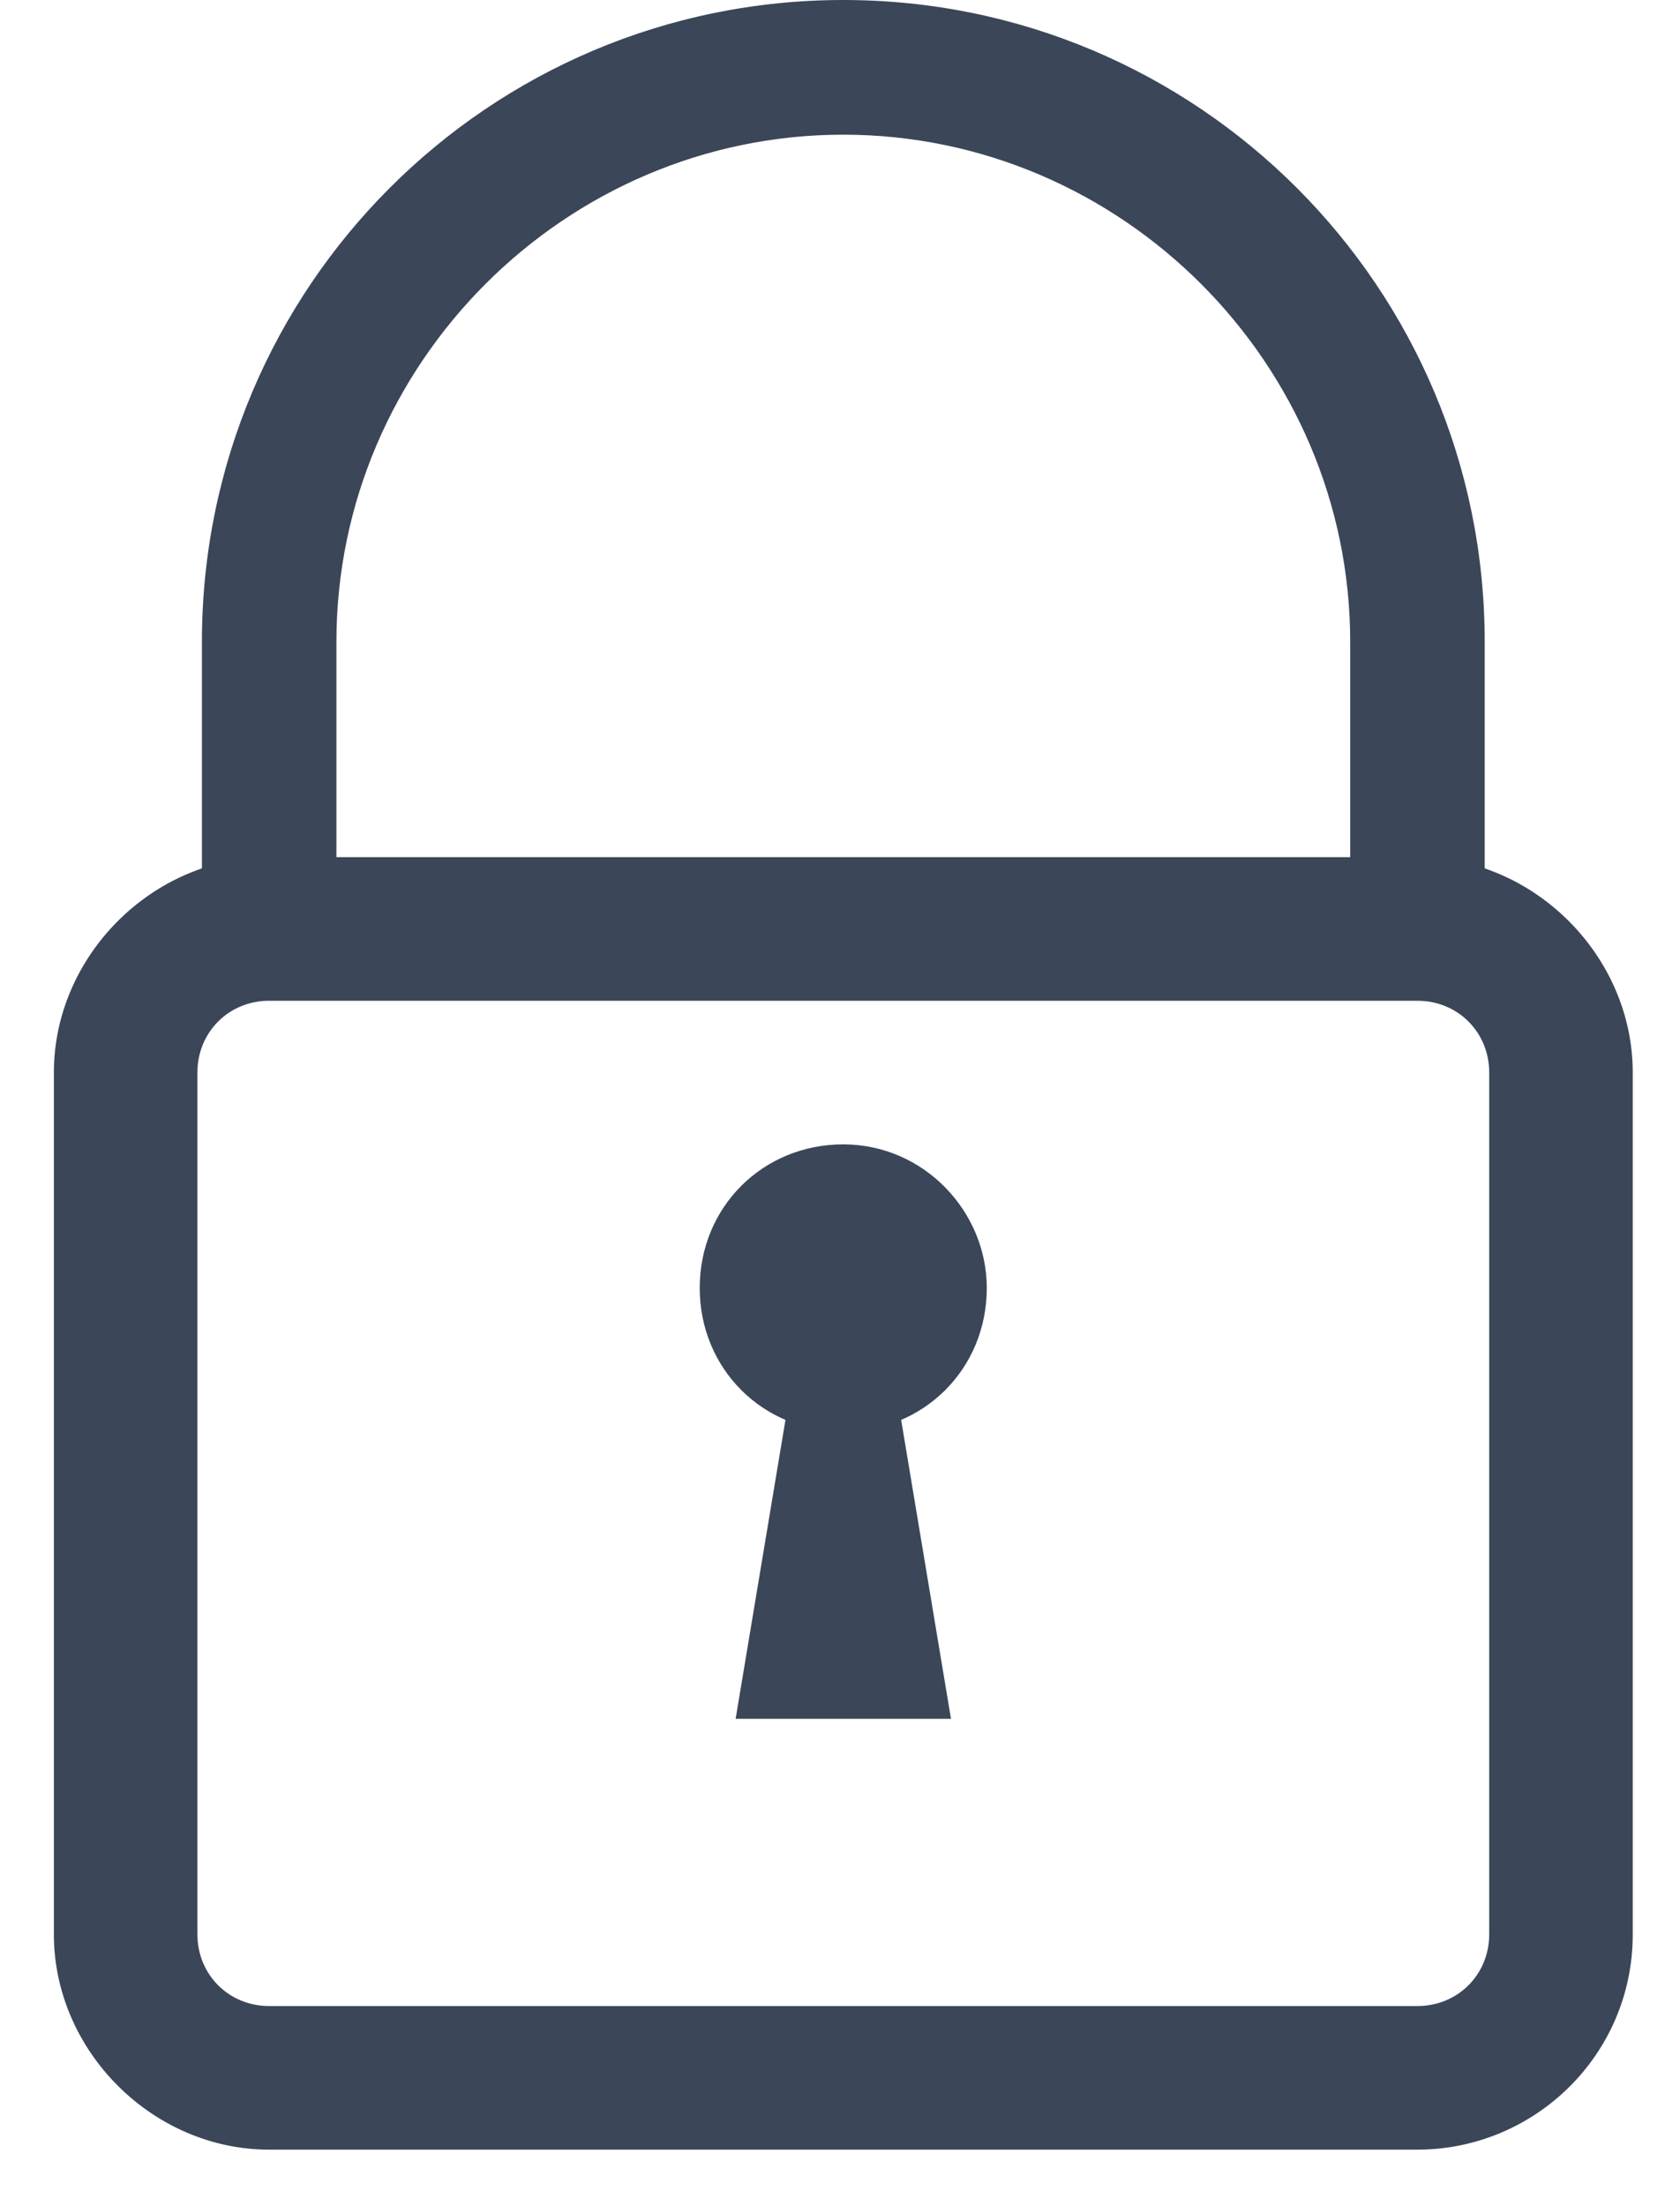
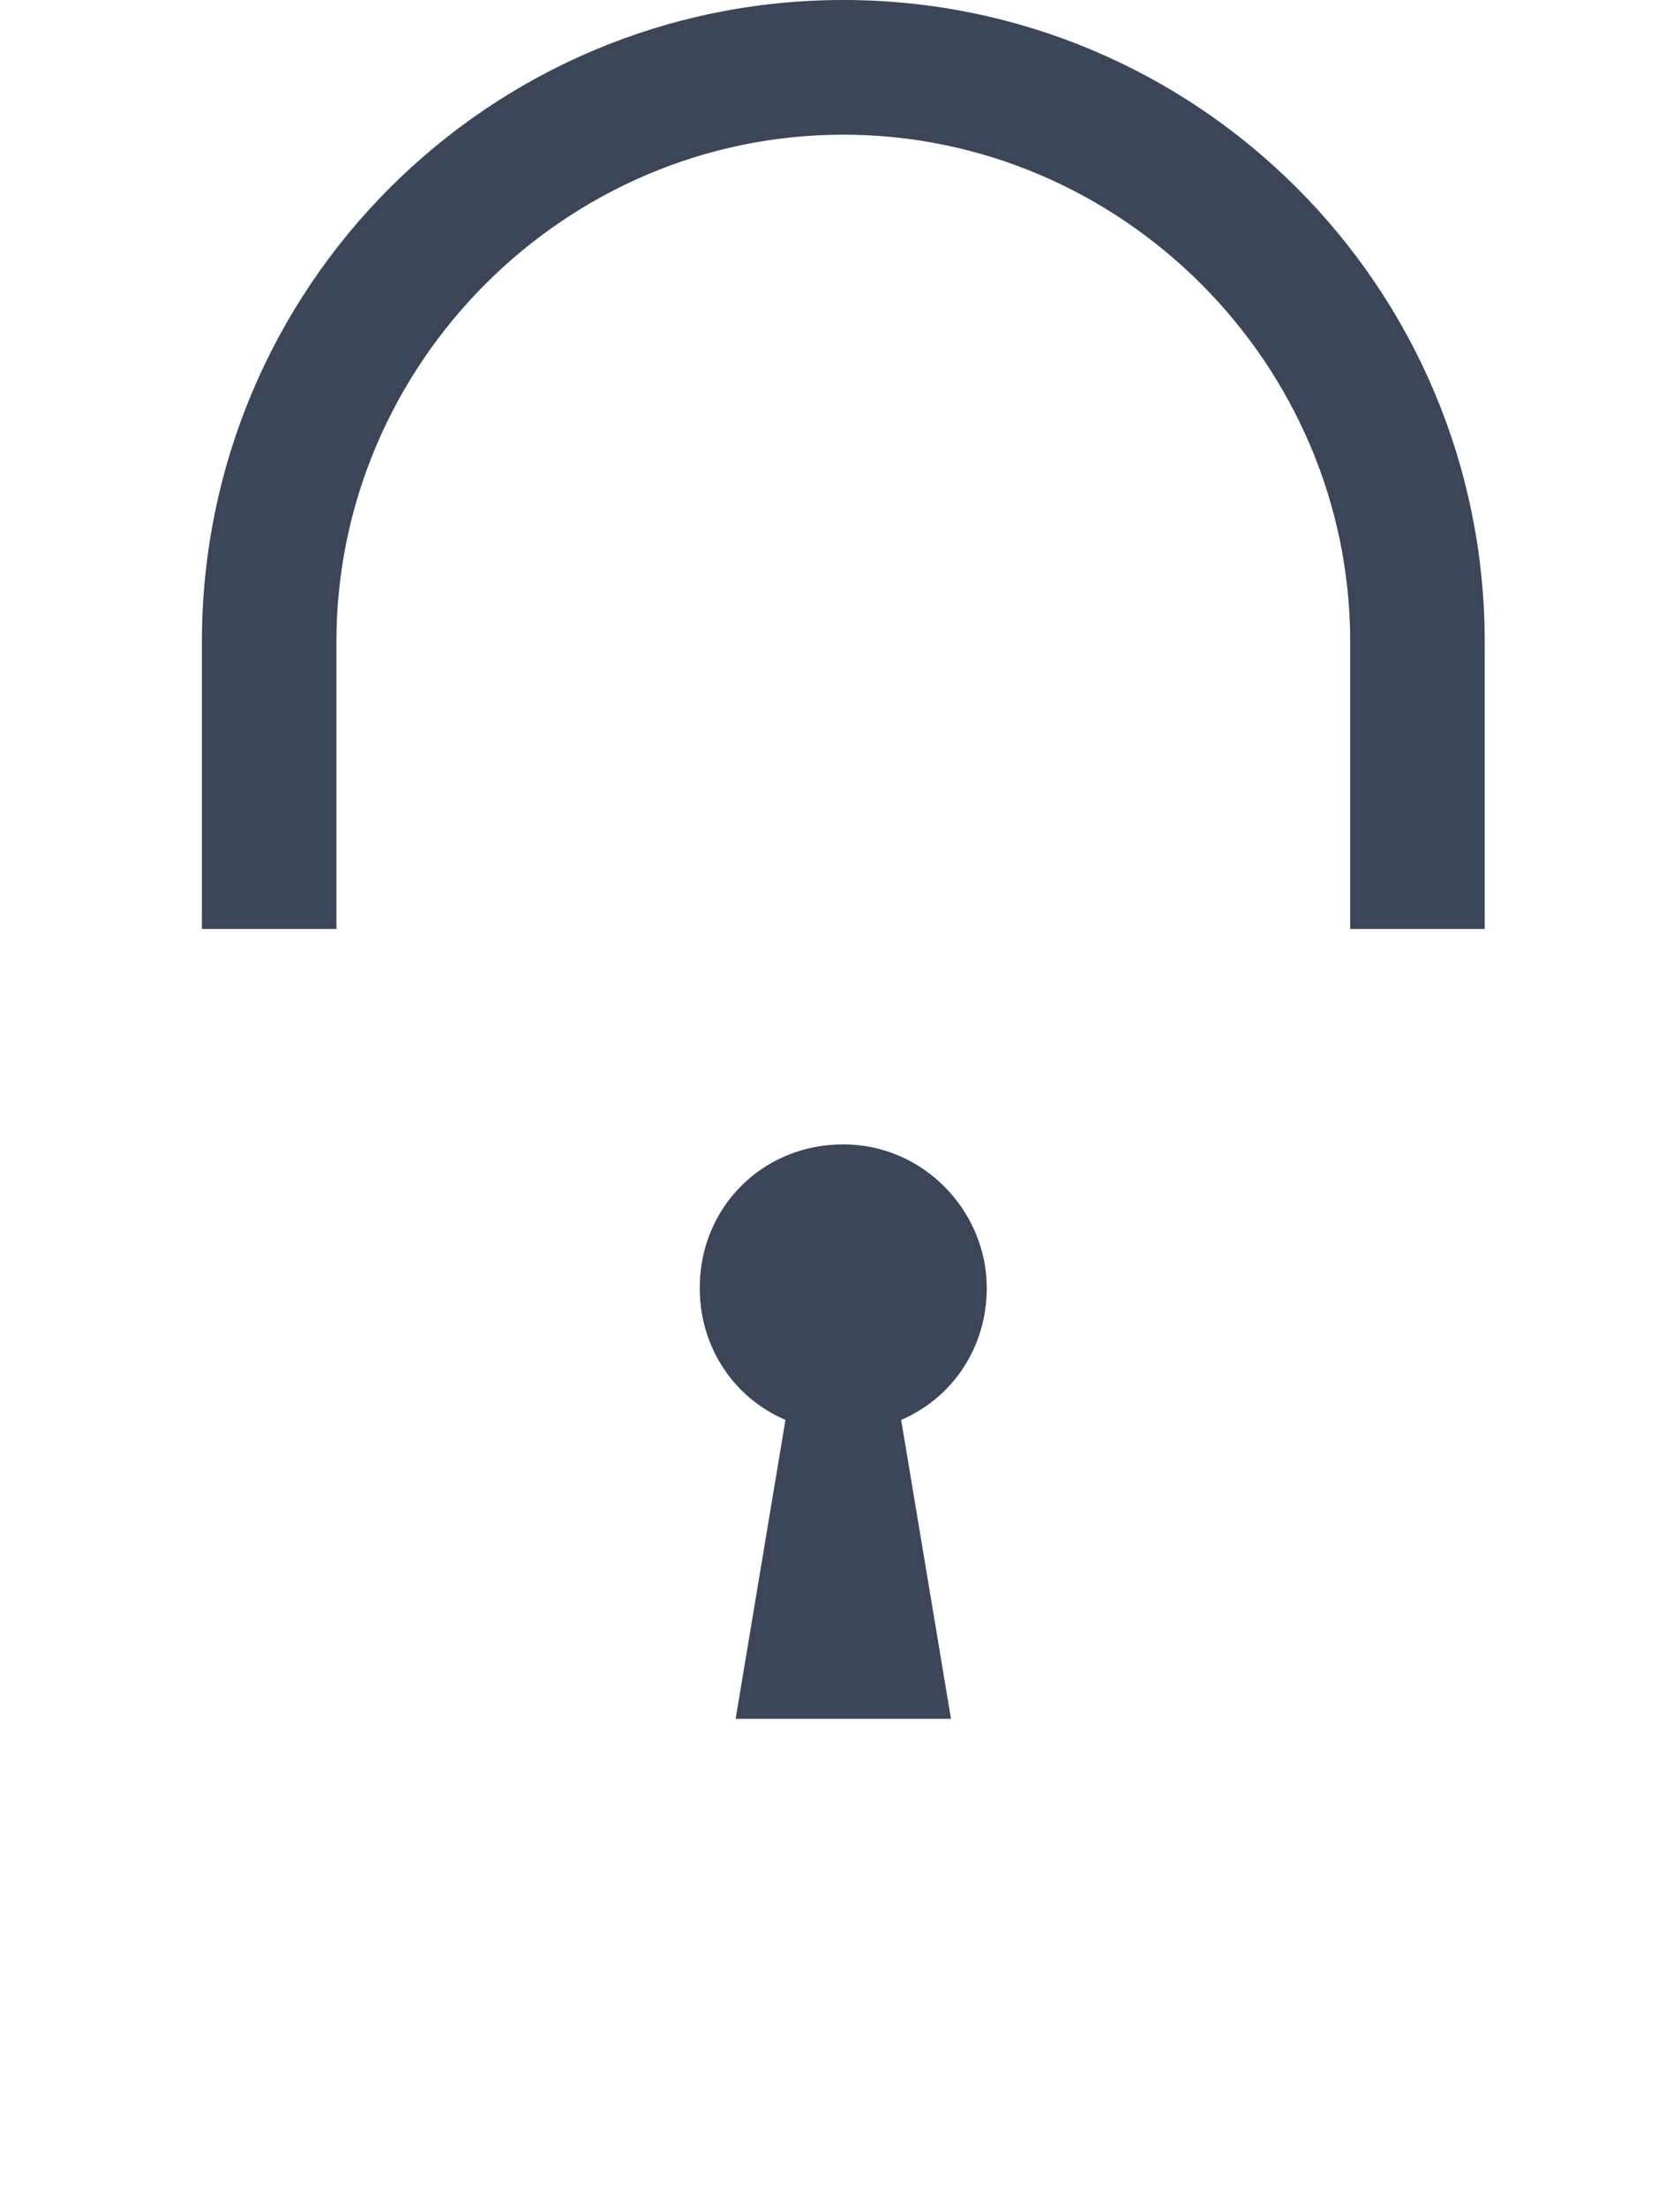
<svg xmlns="http://www.w3.org/2000/svg" width="16" height="21" viewBox="0 0 16 21" fill="none">
  <path d="M14.14 8.843H12.859V6.109C12.859 3.46 10.68 1.282 8.031 1.282C5.383 1.282 3.204 3.46 3.204 6.109V8.843H1.923V6.109C1.923 2.734 4.657 0 8.031 0C11.406 0 14.14 2.734 14.14 6.109V8.843Z" fill="#3B4659" />
-   <path d="M13.499 20.462H2.563C1.453 20.462 0.513 19.522 0.513 18.412V10.21C0.513 9.099 1.453 8.159 2.563 8.159H13.499C14.61 8.159 15.55 9.099 15.55 10.21V18.412C15.55 19.565 14.61 20.462 13.499 20.462ZM2.563 9.526C2.179 9.526 1.88 9.825 1.88 10.21V18.412C1.88 18.796 2.179 19.095 2.563 19.095H13.499C13.884 19.095 14.183 18.796 14.183 18.412V10.21C14.183 9.825 13.884 9.526 13.499 9.526H2.563Z" fill="#3B4659" />
  <path d="M9.398 12.26C9.398 13.028 8.8 13.627 8.031 13.627C7.263 13.627 6.664 13.028 6.664 12.26C6.664 11.491 7.263 10.893 8.031 10.893C8.8 10.893 9.398 11.533 9.398 12.26Z" fill="#3B4659" />
  <path d="M8.373 12.26H7.69L7.006 16.361H9.057L8.373 12.26Z" fill="#3B4659" />
</svg>